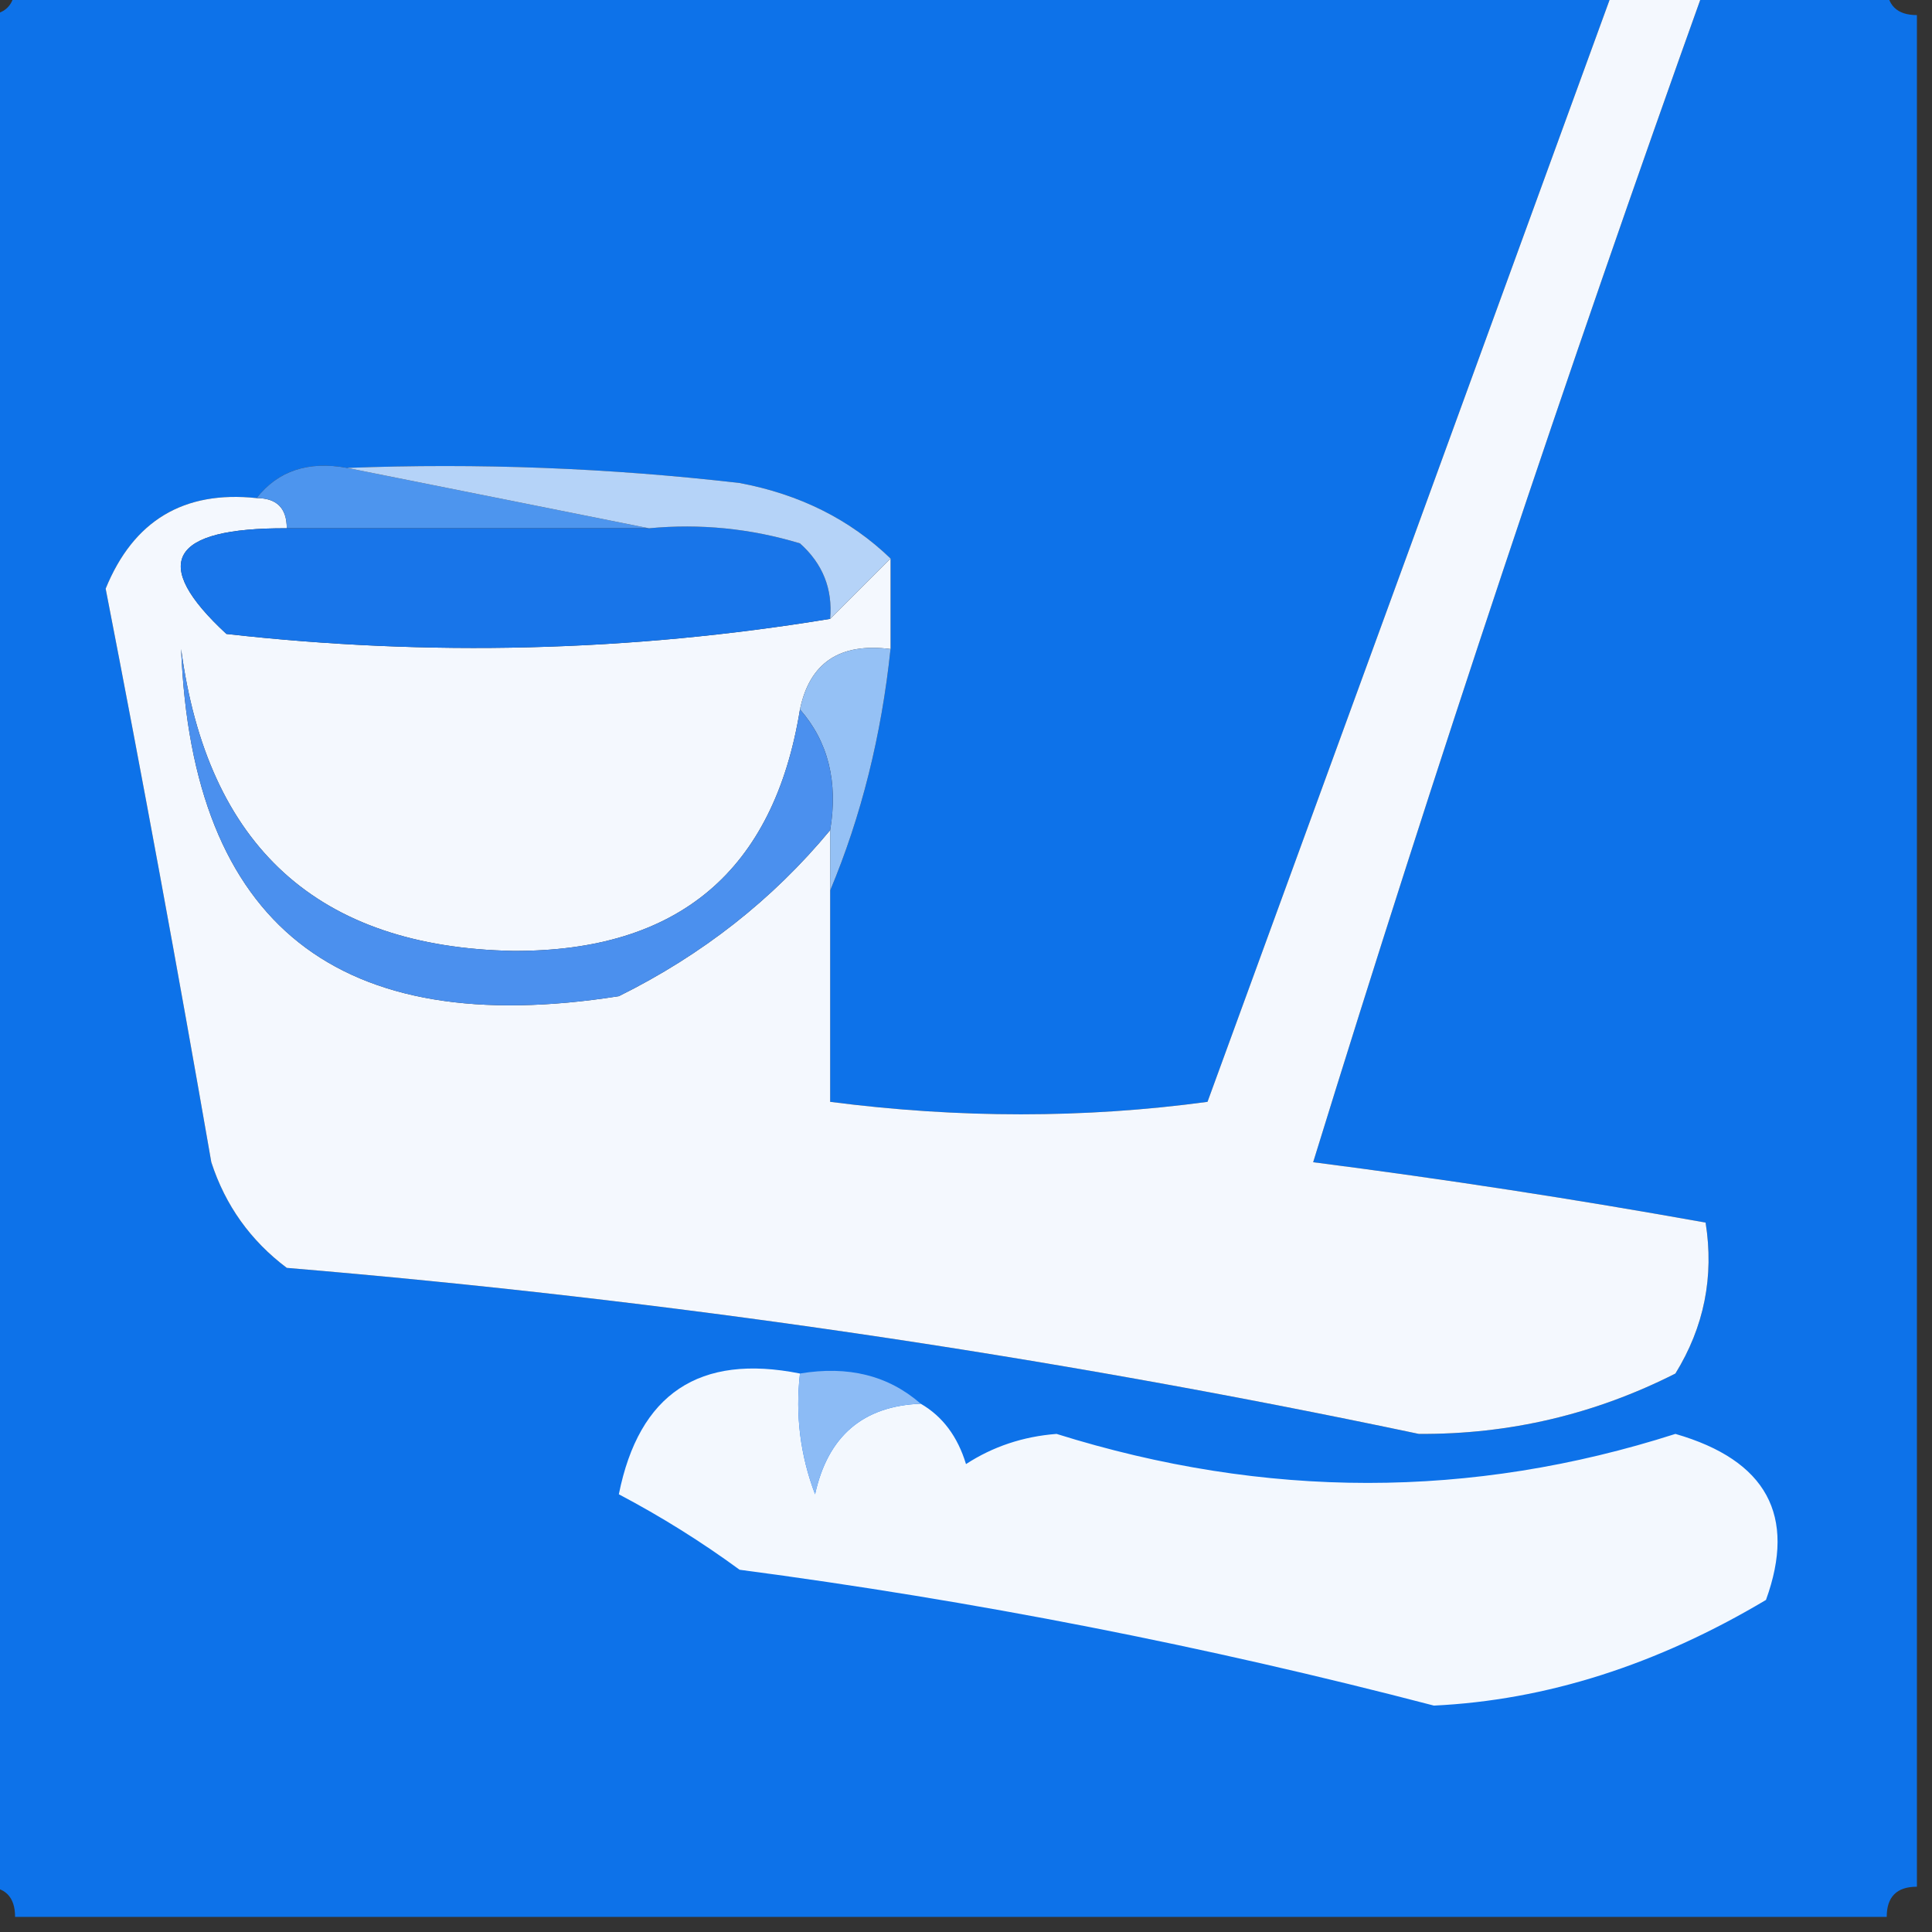
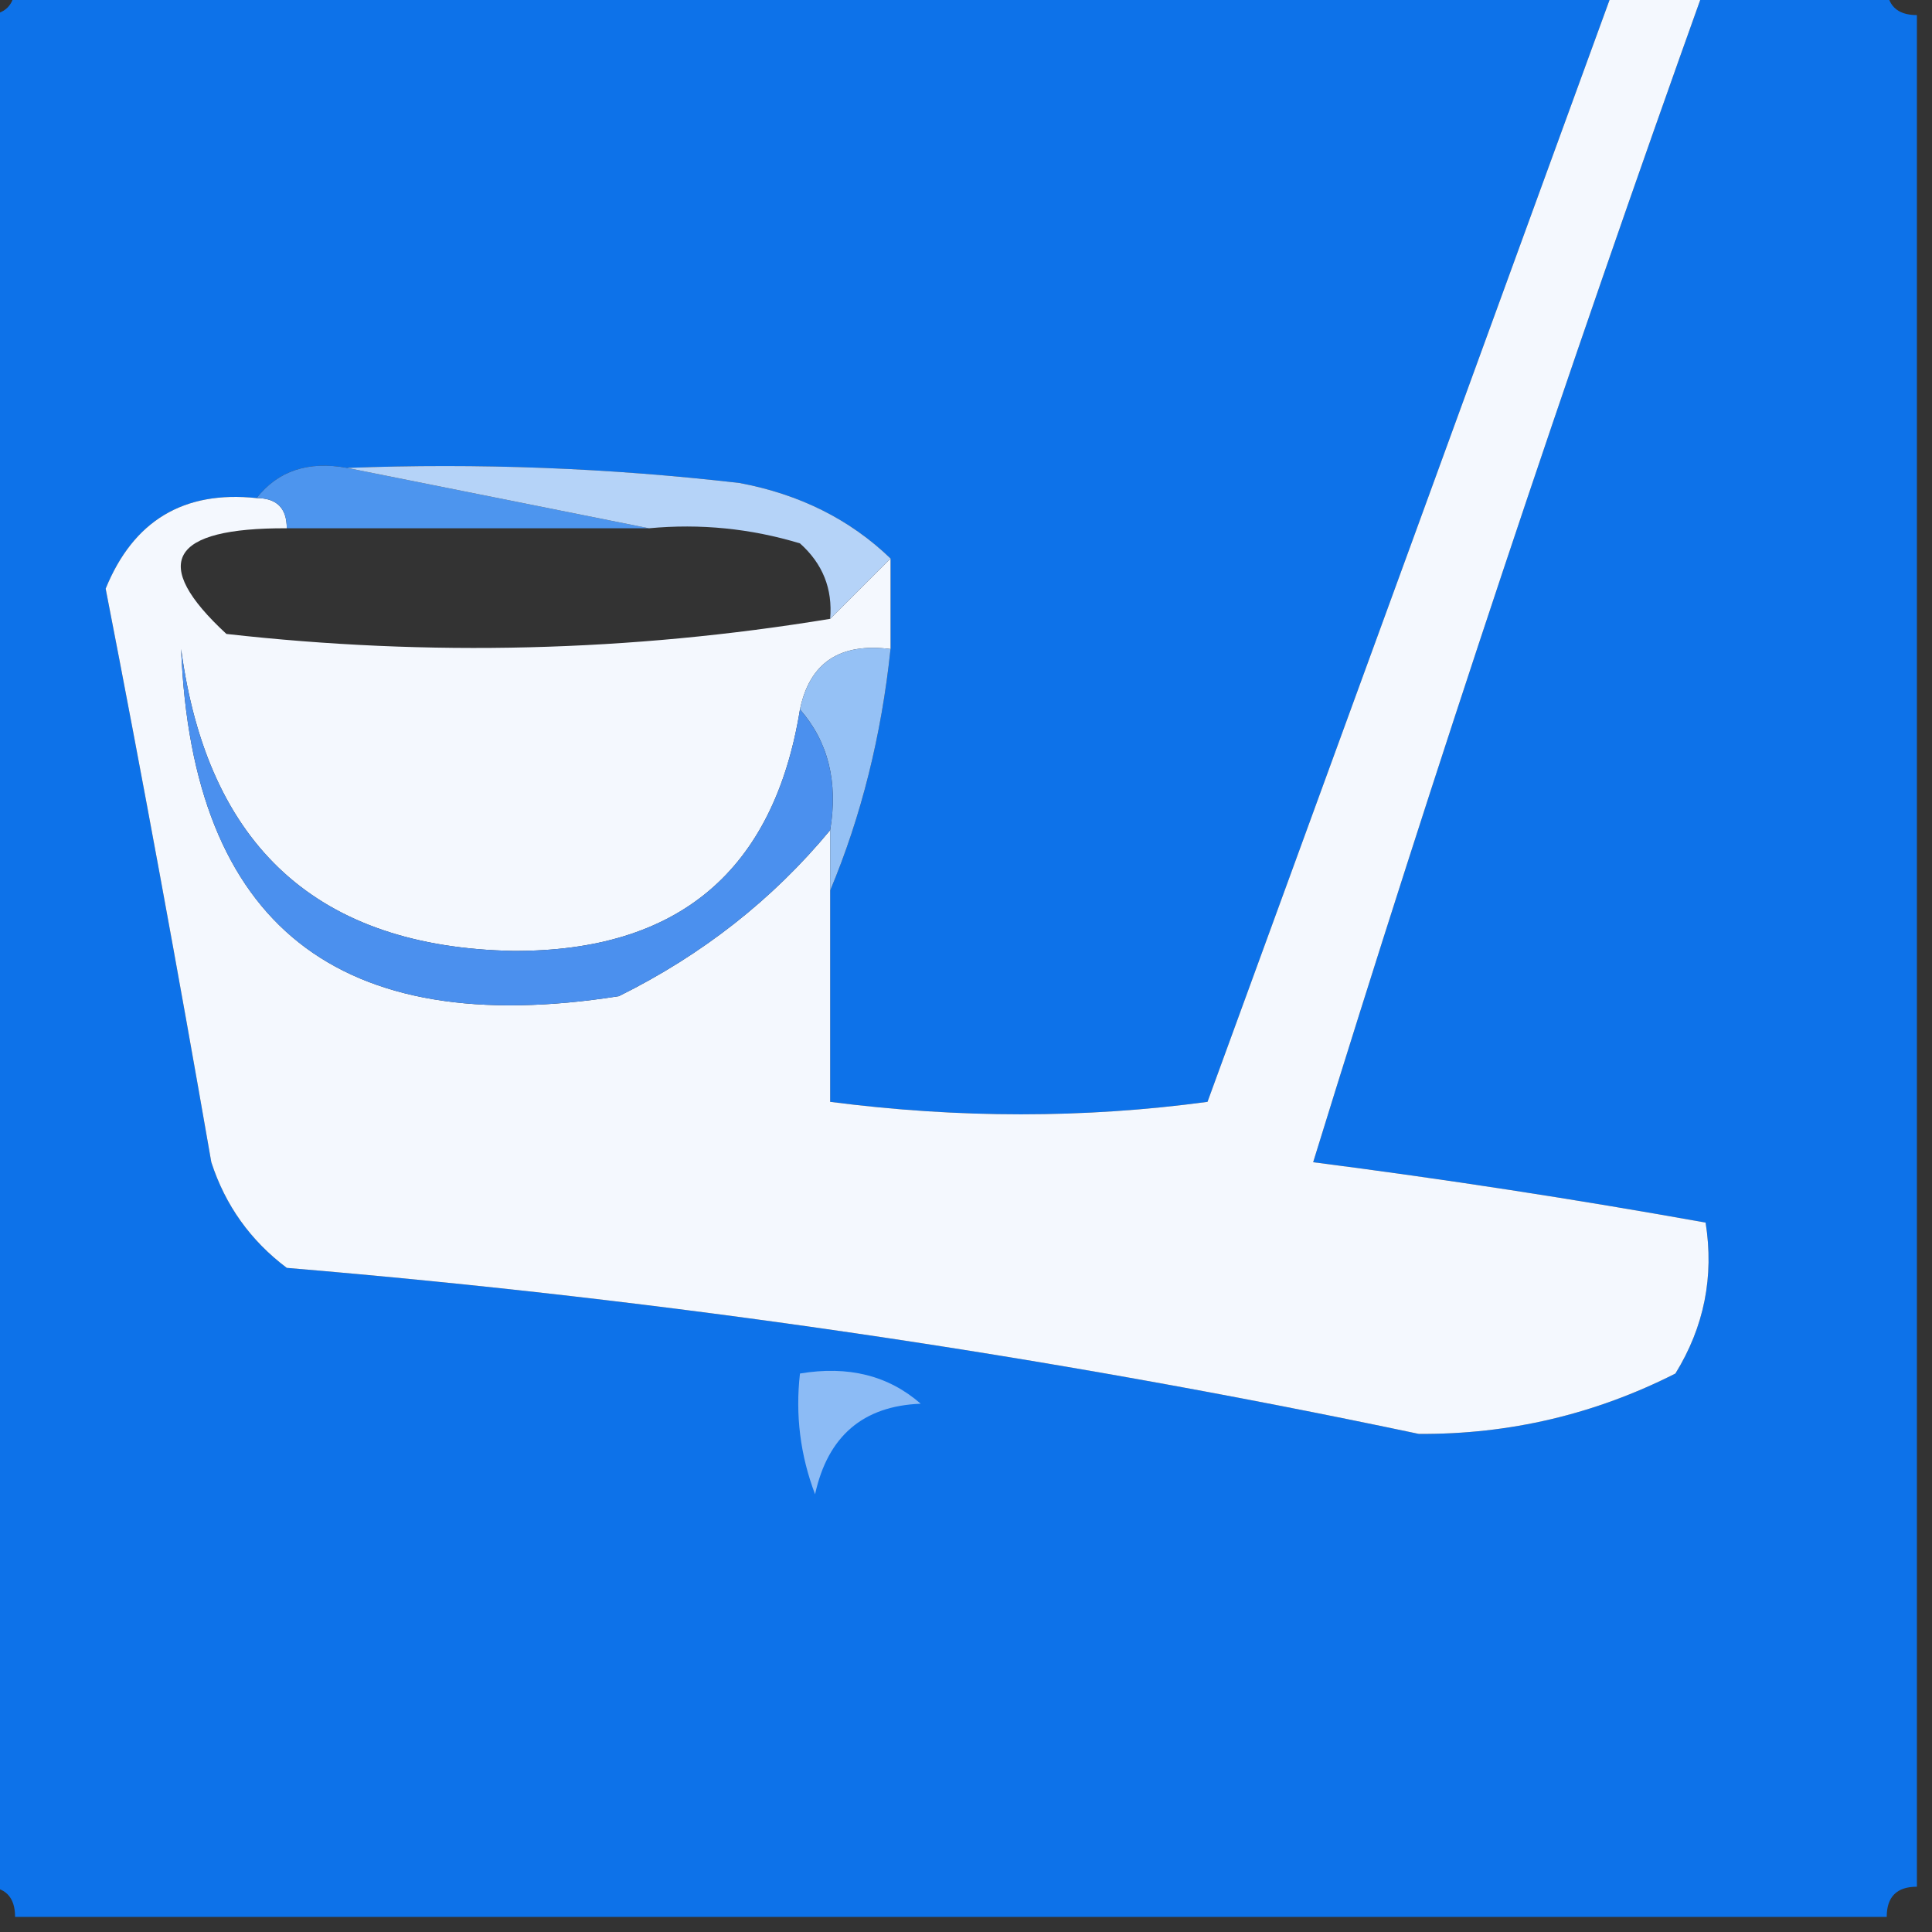
<svg xmlns="http://www.w3.org/2000/svg" version="1.1" width="64px" height="64px" style="shape-rendering:geometricPrecision; text-rendering:geometricPrecision; image-rendering:optimizeQuality; fill-rule:evenodd; clip-rule:evenodd">
  <rect width="100%" height="100%" fill="#333333" stroke="none" />
  <g>
    <path style="opacity:0.997" fill="#0d72e9" d="M 0.5,-0.5 C 18.167,-0.5 35.833,-0.5 53.5,-0.5C 49.016,11.808 44.516,24.141 40,36.5C 35.928,37.051 31.761,37.051 27.5,36.5C 27.5,34.167 27.5,31.833 27.5,29.5C 28.531,27.039 29.198,24.372 29.5,21.5C 29.5,20.5 29.5,19.5 29.5,18.5C 28.158,17.207 26.491,16.374 24.5,16C 20.179,15.501 15.846,15.334 11.5,15.5C 10.209,15.263 9.209,15.596 8.5,16.5C 6.088,16.244 4.421,17.244 3.5,19.5C 4.728,25.806 5.894,32.139 7,38.5C 7.465,39.931 8.299,41.097 9.5,42C 22.102,43.053 34.602,44.886 47,47.5C 49.999,47.519 52.832,46.852 55.5,45.5C 56.452,43.955 56.785,42.288 56.5,40.5C 52.186,39.725 47.853,39.059 43.5,38.5C 47.536,25.422 51.87,12.421 56.5,-0.5C 58.5,-0.5 60.5,-0.5 62.5,-0.5C 62.5,0.167 62.833,0.5 63.5,0.5C 63.5,21.167 63.5,41.833 63.5,62.5C 62.833,62.5 62.5,62.833 62.5,63.5C 41.833,63.5 21.167,63.5 0.5,63.5C 0.5,62.833 0.167,62.5 -0.5,62.5C -0.5,41.833 -0.5,21.167 -0.5,0.5C 0.167,0.5 0.5,0.167 0.5,-0.5 Z" />
  </g>
  <g>
    <path style="opacity:1" fill="#f4f8fe" d="M 53.5,-0.5 C 54.5,-0.5 55.5,-0.5 56.5,-0.5C 51.87,12.421 47.536,25.422 43.5,38.5C 47.853,39.059 52.186,39.725 56.5,40.5C 56.785,42.288 56.452,43.955 55.5,45.5C 52.832,46.852 49.999,47.519 47,47.5C 34.602,44.886 22.102,43.053 9.5,42C 8.299,41.097 7.465,39.931 7,38.5C 5.894,32.139 4.728,25.806 3.5,19.5C 4.421,17.244 6.088,16.244 8.5,16.5C 9.167,16.5 9.5,16.833 9.5,17.5C 5.623,17.483 4.957,18.649 7.5,21C 14.217,21.756 20.883,21.589 27.5,20.5C 28.167,19.833 28.833,19.167 29.5,18.5C 29.5,19.5 29.5,20.5 29.5,21.5C 27.821,21.285 26.821,21.952 26.5,23.5C 25.633,28.856 22.466,31.522 17,31.5C 10.539,31.378 6.873,28.044 6,21.5C 6.365,30.629 11.198,34.463 20.5,33C 23.266,31.629 25.599,29.796 27.5,27.5C 27.5,28.167 27.5,28.833 27.5,29.5C 27.5,31.833 27.5,34.167 27.5,36.5C 31.761,37.051 35.928,37.051 40,36.5C 44.516,24.141 49.016,11.808 53.5,-0.5 Z" />
  </g>
  <g>
    <path style="opacity:1" fill="#4d95ee" d="M 8.5,16.5 C 9.209,15.596 10.209,15.263 11.5,15.5C 14.833,16.167 18.167,16.833 21.5,17.5C 17.5,17.5 13.5,17.5 9.5,17.5C 9.5,16.833 9.167,16.5 8.5,16.5 Z" />
  </g>
  <g>
-     <path style="opacity:1" fill="#1875e9" d="M 9.5,17.5 C 13.5,17.5 17.5,17.5 21.5,17.5C 23.199,17.34 24.866,17.506 26.5,18C 27.252,18.671 27.586,19.504 27.5,20.5C 20.883,21.589 14.217,21.756 7.5,21C 4.957,18.649 5.623,17.483 9.5,17.5 Z" />
-   </g>
+     </g>
  <g>
    <path style="opacity:1" fill="#b5d3f8" d="M 11.5,15.5 C 15.846,15.334 20.179,15.501 24.5,16C 26.491,16.374 28.158,17.207 29.5,18.5C 28.833,19.167 28.167,19.833 27.5,20.5C 27.586,19.504 27.252,18.671 26.5,18C 24.866,17.506 23.199,17.34 21.5,17.5C 18.167,16.833 14.833,16.167 11.5,15.5 Z" />
  </g>
  <g>
    <path style="opacity:1" fill="#95c1f5" d="M 29.5,21.5 C 29.198,24.372 28.531,27.039 27.5,29.5C 27.5,28.833 27.5,28.167 27.5,27.5C 27.768,25.901 27.434,24.568 26.5,23.5C 26.821,21.952 27.821,21.285 29.5,21.5 Z" />
  </g>
  <g>
    <path style="opacity:1" fill="#4b90ee" d="M 26.5,23.5 C 27.434,24.568 27.768,25.901 27.5,27.5C 25.599,29.796 23.266,31.629 20.5,33C 11.198,34.463 6.365,30.629 6,21.5C 6.873,28.044 10.539,31.378 17,31.5C 22.466,31.522 25.633,28.856 26.5,23.5 Z" />
  </g>
  <g>
-     <path style="opacity:1" fill="#f3f8fe" d="M 26.5,45.5 C 26.343,46.873 26.51,48.207 27,49.5C 27.422,47.574 28.589,46.574 30.5,46.5C 31.222,46.917 31.722,47.584 32,48.5C 32.893,47.919 33.893,47.585 35,47.5C 41.912,49.665 48.745,49.665 55.5,47.5C 58.516,48.37 59.516,50.203 58.5,53C 54.881,55.155 51.215,56.322 47.5,56.5C 39.932,54.525 32.266,53.025 24.5,52C 23.241,51.077 21.908,50.243 20.5,49.5C 21.167,46.167 23.167,44.833 26.5,45.5 Z" />
-   </g>
+     </g>
  <g>
    <path style="opacity:1" fill="#8cbbf5" d="M 26.5,45.5 C 28.099,45.232 29.432,45.566 30.5,46.5C 28.589,46.574 27.422,47.574 27,49.5C 26.51,48.207 26.343,46.873 26.5,45.5 Z" />
  </g>
</svg>